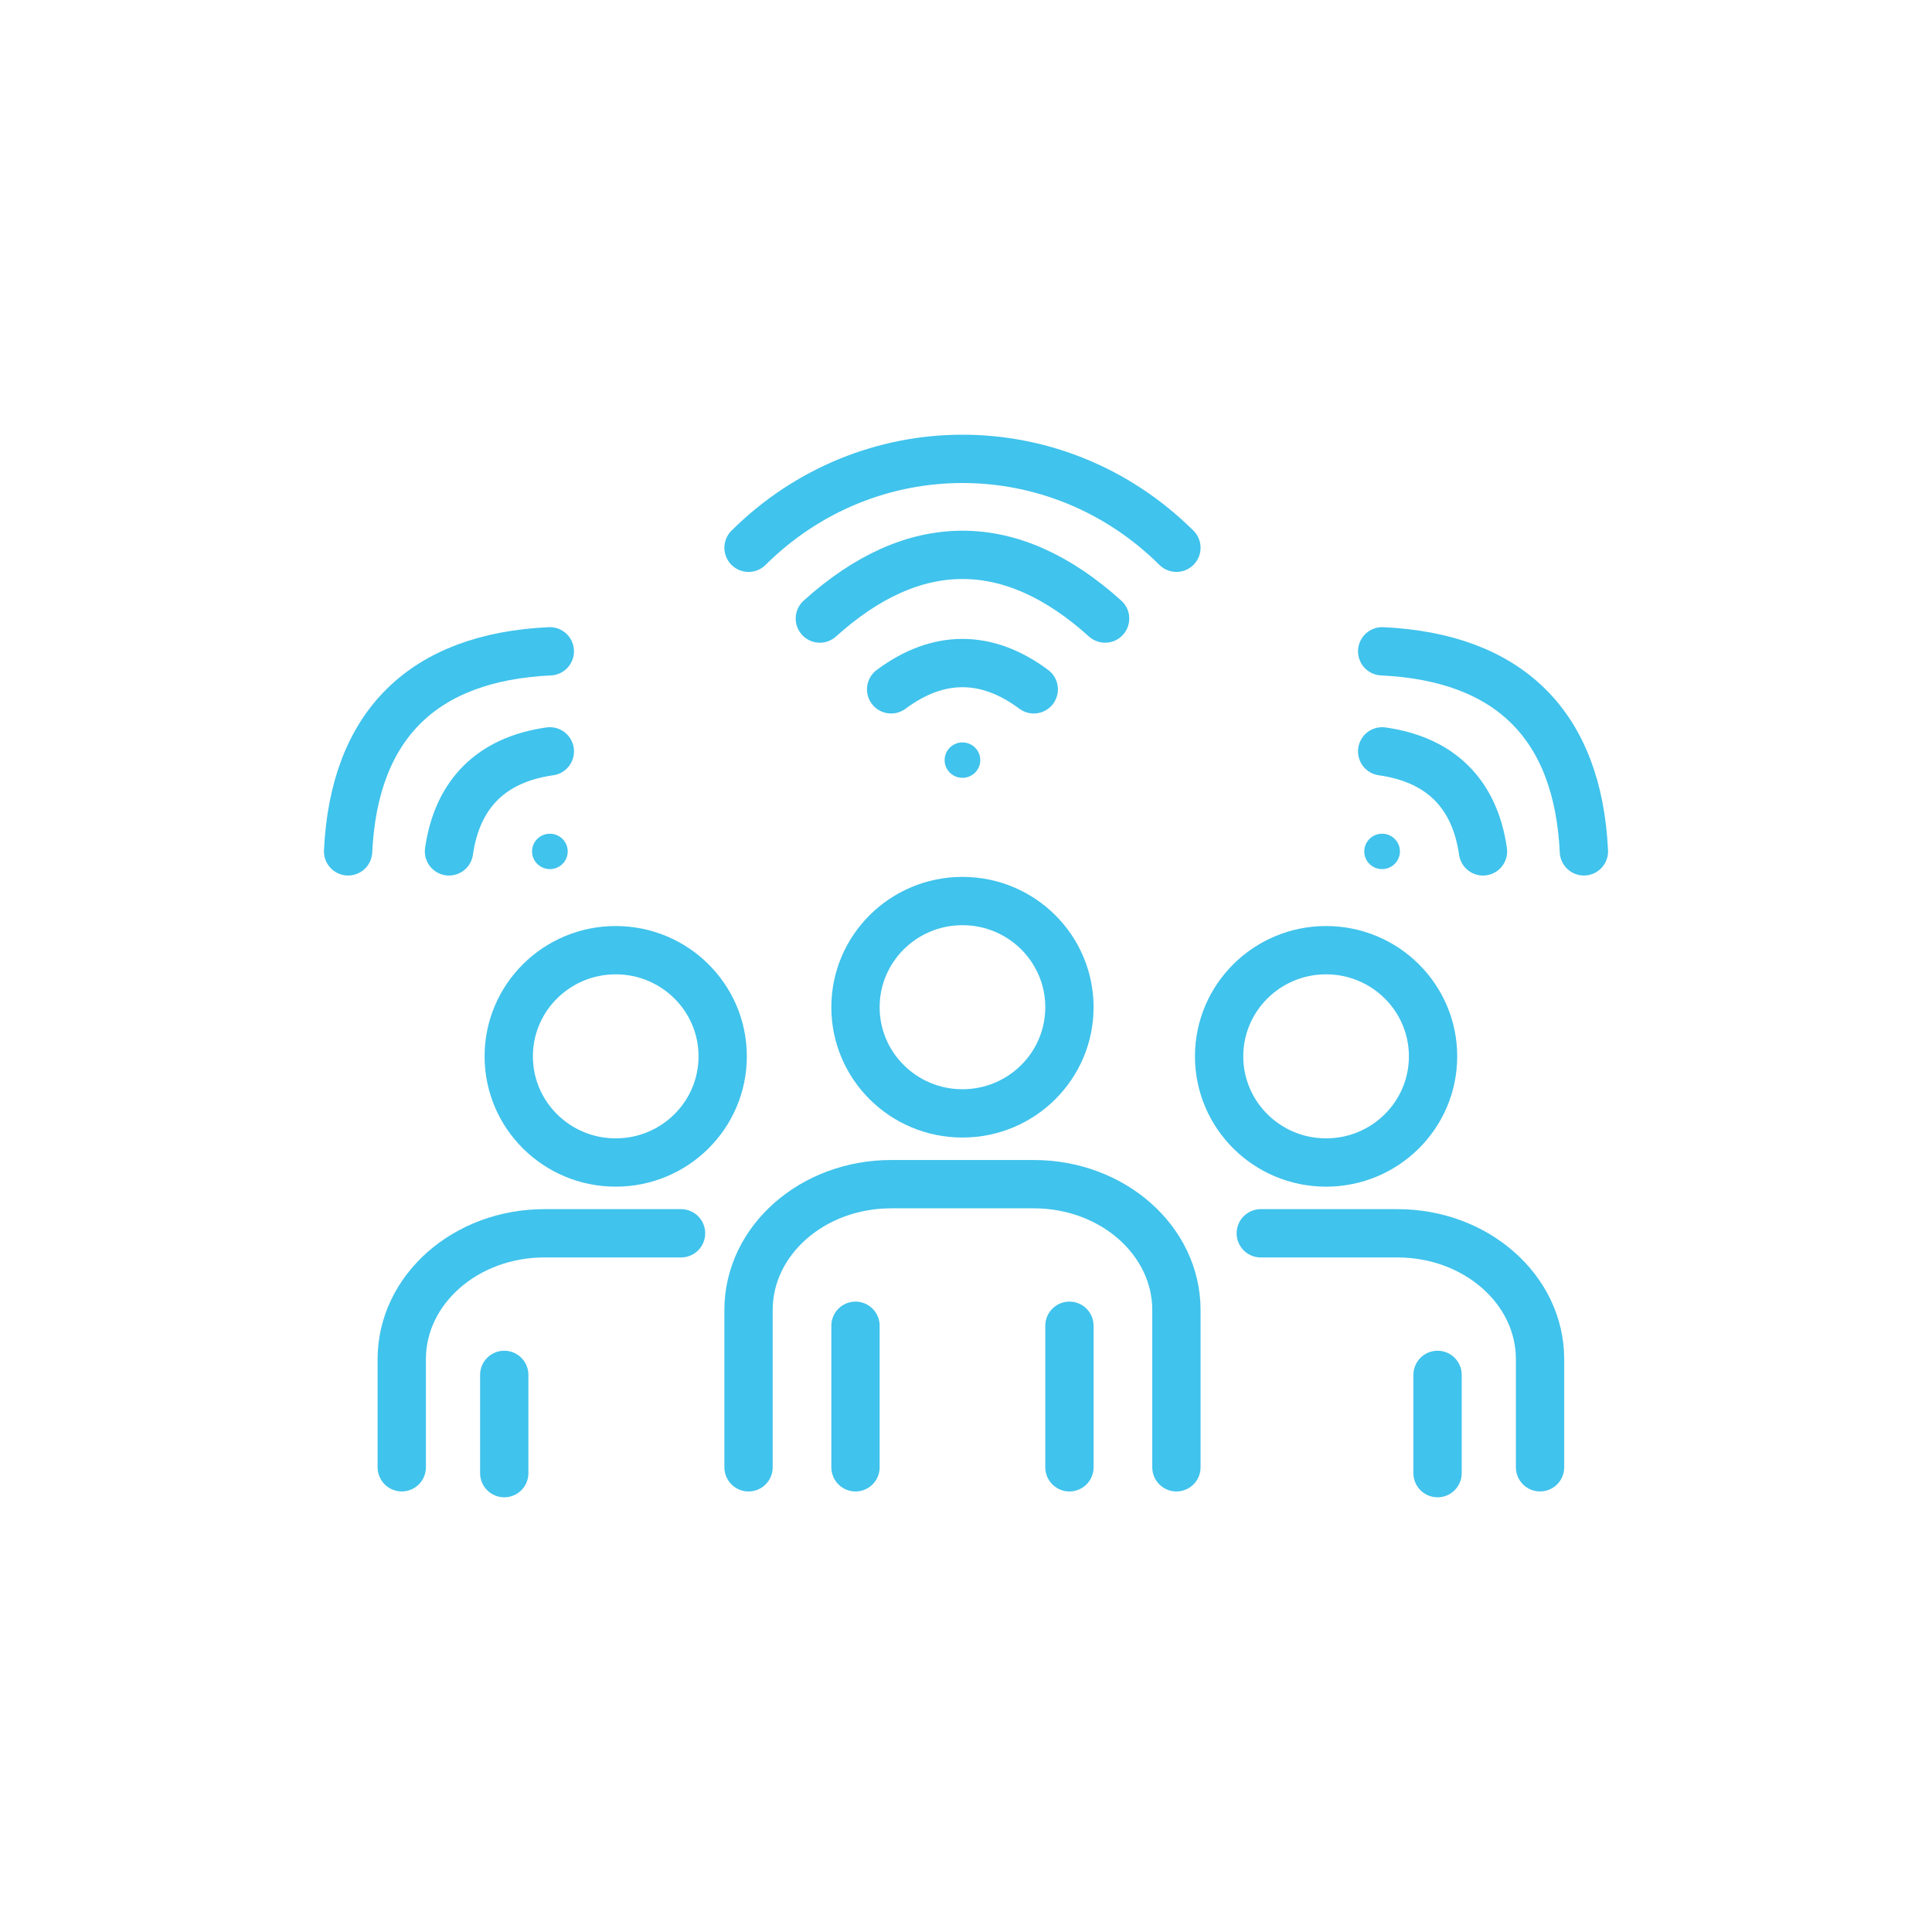
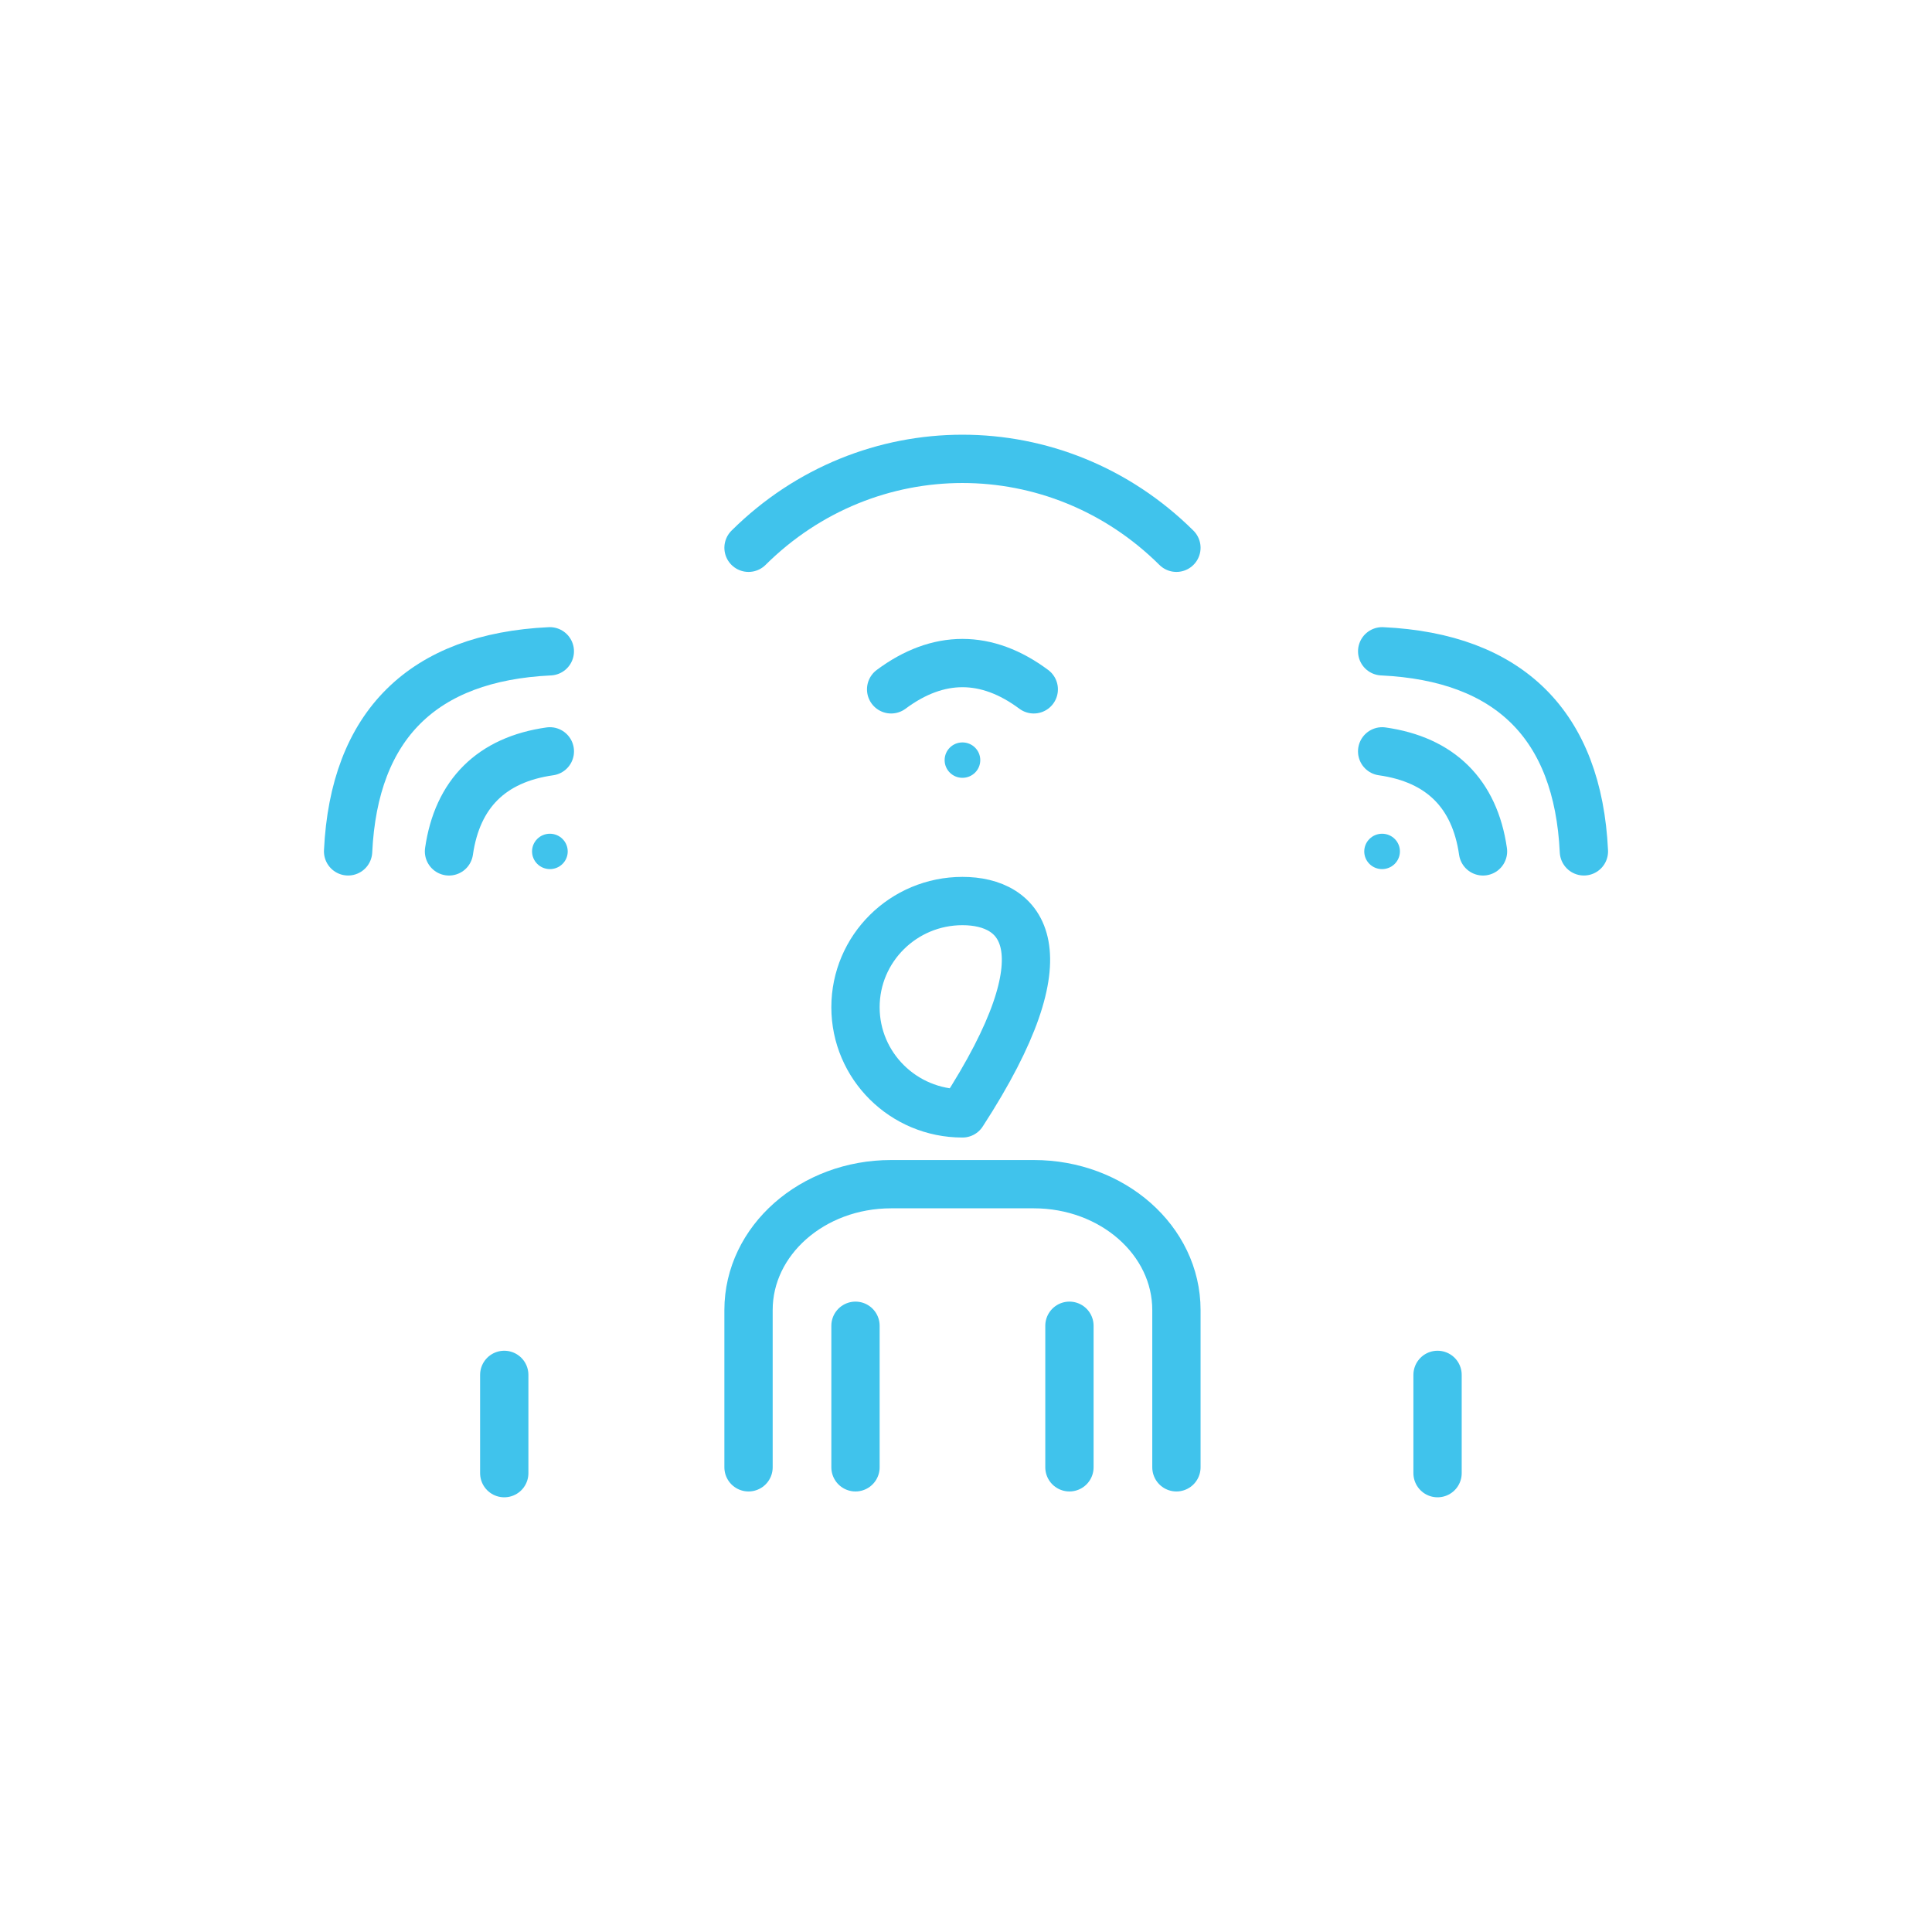
<svg xmlns="http://www.w3.org/2000/svg" width="80" height="80" viewBox="0 0 80 80" fill="none">
-   <path d="M39.853 46.103C42.3 46.103 44.283 44.135 44.283 41.707C44.283 39.279 42.3 37.31 39.853 37.31C37.407 37.31 35.424 39.279 35.424 41.707C35.424 44.135 37.407 46.103 39.853 46.103Z" stroke="#40C3EC" stroke-width="2" stroke-linecap="round" stroke-linejoin="round" />
+   <path d="M39.853 46.103C44.283 39.279 42.3 37.31 39.853 37.31C37.407 37.31 35.424 39.279 35.424 41.707C35.424 44.135 37.407 46.103 39.853 46.103Z" stroke="#40C3EC" stroke-width="2" stroke-linecap="round" stroke-linejoin="round" />
  <path d="M48.713 60.758V54.245C48.713 51.367 46.07 49.034 42.807 49.034H36.901C33.638 49.034 30.995 51.367 30.995 54.245V60.758" stroke="#40C3EC" stroke-width="2" stroke-linecap="round" stroke-linejoin="round" />
  <path d="M35.424 54.897V60.758" stroke="#40C3EC" stroke-width="2" stroke-linecap="round" stroke-linejoin="round" />
  <path d="M44.283 54.897V60.758" stroke="#40C3EC" stroke-width="2" stroke-linecap="round" stroke-linejoin="round" />
-   <path d="M25.496 48.137C23.049 48.137 21.066 46.169 21.066 43.741C21.066 41.313 23.049 39.345 25.496 39.345C27.942 39.345 29.925 41.313 29.925 43.741C29.925 46.169 27.942 48.137 25.496 48.137Z" stroke="#40C3EC" stroke-width="2" stroke-linecap="round" stroke-linejoin="round" />
-   <path d="M16.636 60.757V56.279C16.636 53.401 19.279 51.068 22.542 51.068H28.201" stroke="#40C3EC" stroke-width="2" stroke-linecap="round" stroke-linejoin="round" />
  <path d="M20.88 56.931V61" stroke="#40C3EC" stroke-width="2" stroke-linecap="round" stroke-linejoin="round" />
-   <path d="M54.91 48.137C57.357 48.137 59.34 46.169 59.34 43.741C59.34 41.313 57.357 39.345 54.91 39.345C52.464 39.345 50.481 41.313 50.481 43.741C50.481 46.169 52.464 48.137 54.91 48.137Z" stroke="#40C3EC" stroke-width="2" stroke-linecap="round" stroke-linejoin="round" />
-   <path d="M63.77 60.757V56.279C63.77 53.401 61.127 51.068 57.864 51.068H52.206" stroke="#40C3EC" stroke-width="2" stroke-linecap="round" stroke-linejoin="round" />
  <path d="M59.526 56.931V61" stroke="#40C3EC" stroke-width="2" stroke-linecap="round" stroke-linejoin="round" />
  <path d="M57.232 31.112C59.645 31.453 61.064 32.862 61.408 35.254" stroke="#40C3EC" stroke-width="2" stroke-linecap="round" stroke-linejoin="round" />
  <path d="M57.233 26.969C62.497 27.216 65.337 30.032 65.586 35.253" stroke="#40C3EC" stroke-width="2" stroke-linecap="round" stroke-linejoin="round" />
  <ellipse cx="0.735" cy="0.736" rx="0.735" ry="0.736" transform="matrix(0.71 0.704 -0.71 0.704 57.23 34.22)" fill="#40C3EC" />
  <path d="M22.768 31.112C20.355 31.453 18.936 32.862 18.592 35.254" stroke="#40C3EC" stroke-width="2" stroke-linecap="round" stroke-linejoin="round" />
  <path d="M22.767 26.969C17.503 27.216 14.663 30.032 14.414 35.253" stroke="#40C3EC" stroke-width="2" stroke-linecap="round" stroke-linejoin="round" />
  <ellipse cx="0.735" cy="0.736" rx="0.735" ry="0.736" transform="matrix(-0.71 0.704 0.71 0.704 22.769 34.22)" fill="#40C3EC" />
  <path d="M36.9 28.544C38.849 27.093 40.857 27.093 42.806 28.544" stroke="#40C3EC" stroke-width="2" stroke-linecap="round" stroke-linejoin="round" />
-   <path d="M33.948 25.613C37.846 22.096 41.862 22.096 45.76 25.613" stroke="#40C3EC" stroke-width="2" stroke-linecap="round" stroke-linejoin="round" />
  <path d="M30.995 22.682C35.941 17.773 43.766 17.773 48.713 22.682" stroke="#40C3EC" stroke-width="2" stroke-linecap="round" stroke-linejoin="round" />
  <ellipse cx="39.853" cy="31.475" rx="0.738" ry="0.733" fill="#40C3EC" />
</svg>